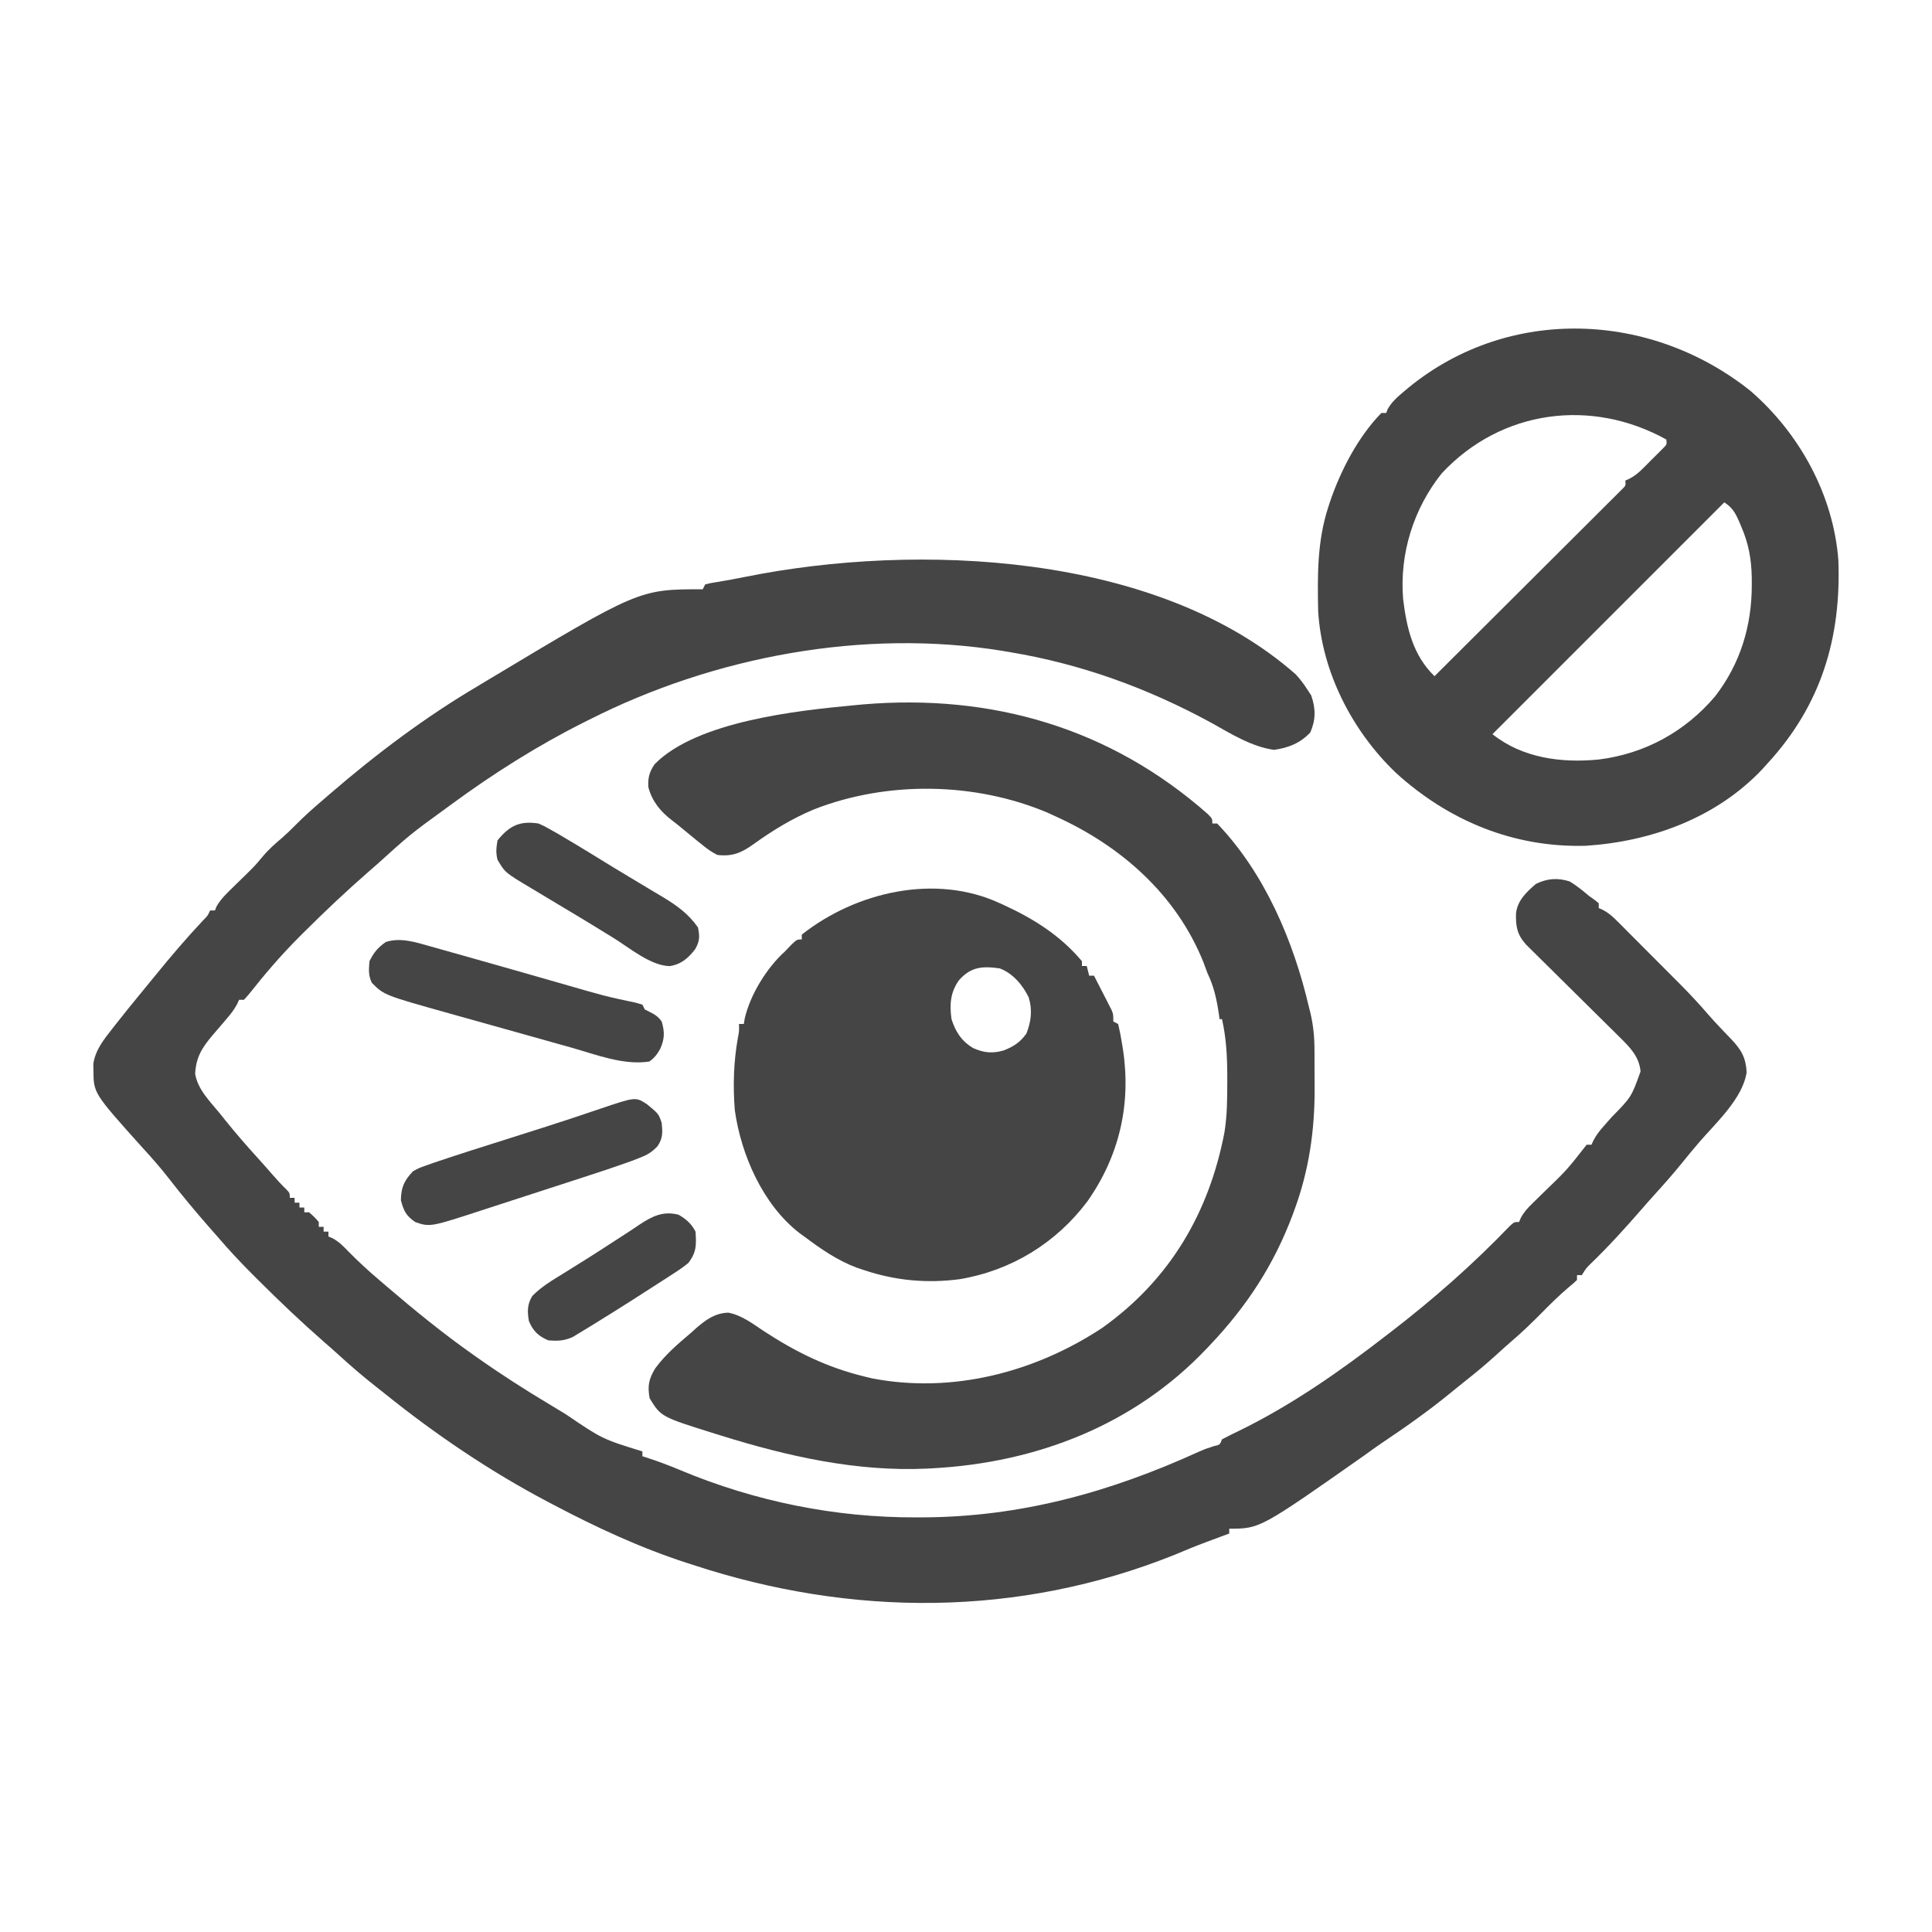
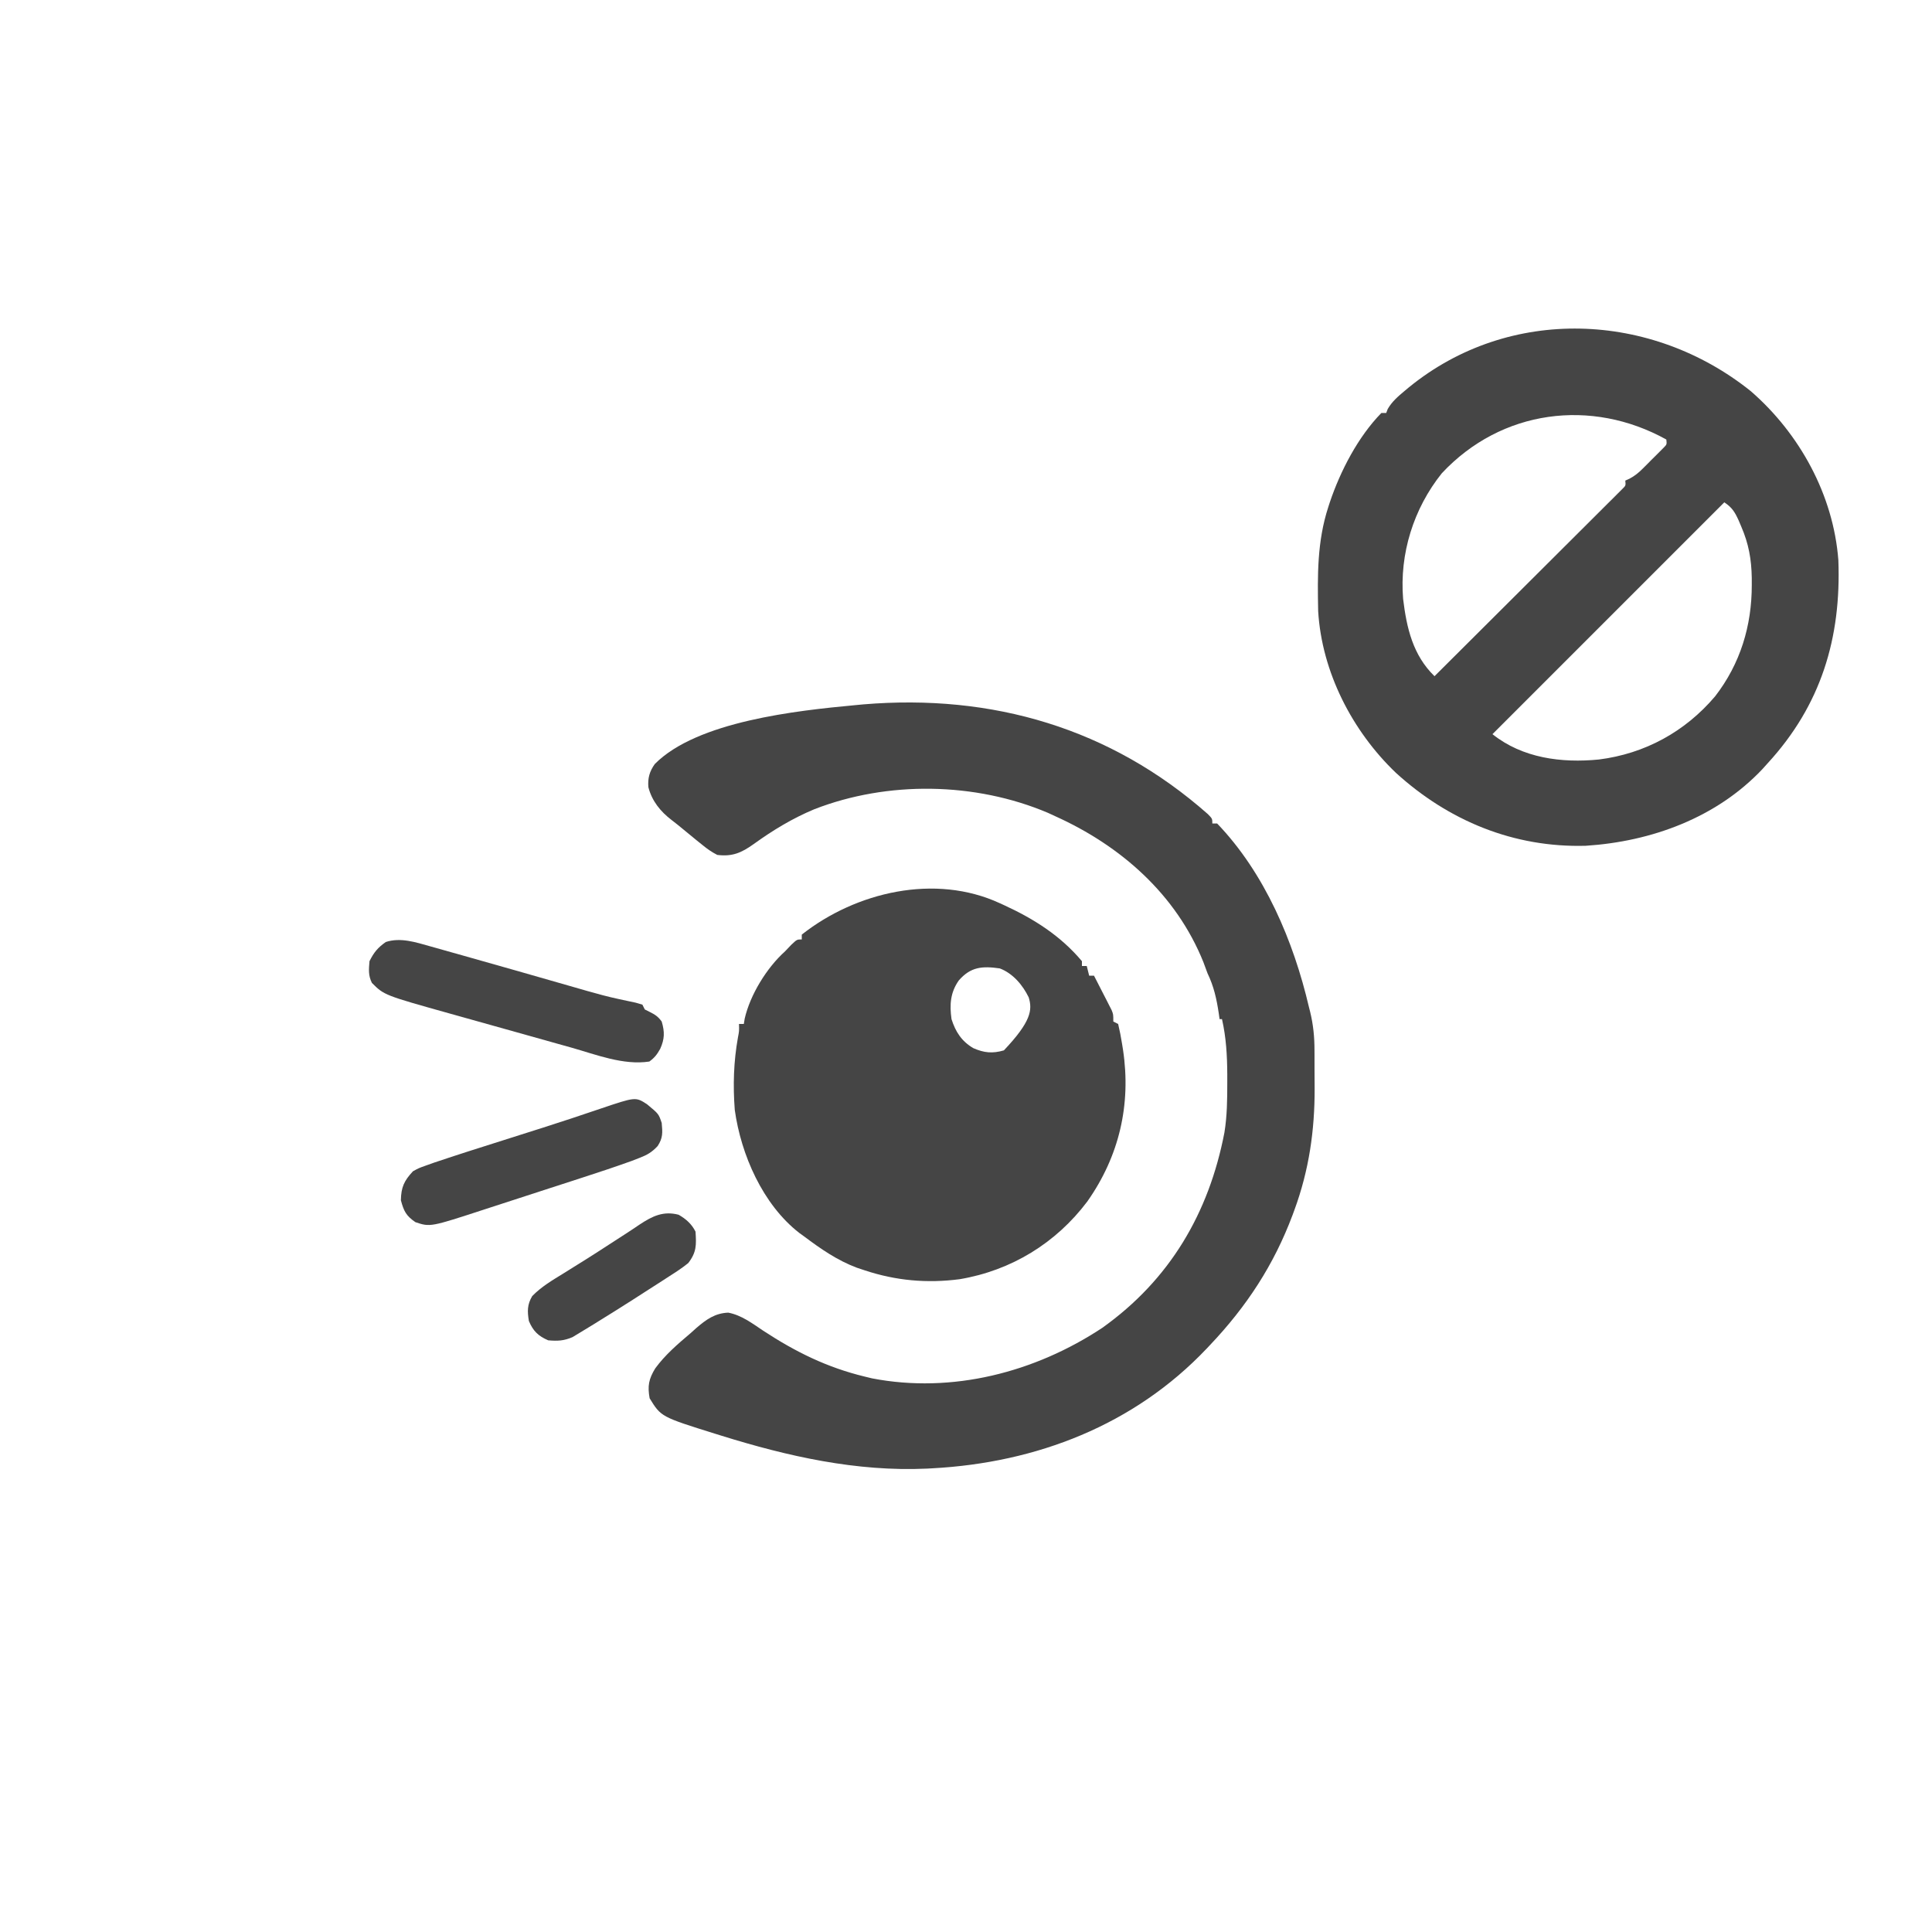
<svg xmlns="http://www.w3.org/2000/svg" version="1.1" width="800" height="800">
-   <path d="M0 0 C1.681 1.843 3.091 3.641 4.434 5.738 C5.073 6.708 5.712 7.677 6.371 8.676 C8.272 14.155 8.313 18.713 5.996 24.051 C1.752 28.502 -2.966 30.36 -9.004 31.238 C-18.454 29.912 -26.847 24.548 -35.066 19.988 C-61.462 5.633 -88.82 -4.317 -118.566 -9.262 C-119.525 -9.424 -120.483 -9.586 -121.47 -9.753 C-178.944 -19.076 -240.868 -7.438 -292.566 18.738 C-293.27 19.089 -293.973 19.44 -294.698 19.802 C-314.01 29.49 -332.155 40.968 -349.566 53.738 C-350.256 54.242 -350.946 54.747 -351.656 55.266 C-366.745 66.248 -366.745 66.248 -380.566 78.738 C-381.704 79.747 -382.851 80.746 -384.004 81.738 C-393.097 89.682 -401.828 97.902 -410.379 106.426 C-411.179 107.221 -411.979 108.017 -412.804 108.837 C-420.305 116.357 -427.073 124.284 -433.648 132.613 C-434.281 133.315 -434.914 134.016 -435.566 134.738 C-436.226 134.738 -436.886 134.738 -437.566 134.738 C-437.831 135.318 -438.095 135.897 -438.367 136.495 C-439.619 138.836 -441.022 140.629 -442.754 142.637 C-443.37 143.364 -443.986 144.091 -444.621 144.84 C-445.914 146.351 -447.211 147.859 -448.512 149.363 C-452.875 154.53 -455.395 158.434 -455.754 165.363 C-454.701 171.869 -449.613 176.812 -445.566 181.738 C-444.814 182.683 -444.061 183.628 -443.285 184.602 C-438.93 190.023 -434.386 195.243 -429.703 200.383 C-427.69 202.602 -425.716 204.849 -423.754 207.113 C-421.934 209.213 -420.123 211.17 -418.129 213.113 C-416.566 214.738 -416.566 214.738 -416.566 216.738 C-415.906 216.738 -415.246 216.738 -414.566 216.738 C-414.566 217.398 -414.566 218.058 -414.566 218.738 C-413.906 218.738 -413.246 218.738 -412.566 218.738 C-412.566 219.398 -412.566 220.058 -412.566 220.738 C-411.906 220.738 -411.246 220.738 -410.566 220.738 C-410.566 221.398 -410.566 222.058 -410.566 222.738 C-409.906 222.738 -409.246 222.738 -408.566 222.738 C-406.441 224.613 -406.441 224.613 -404.566 226.738 C-404.566 227.398 -404.566 228.058 -404.566 228.738 C-403.906 228.738 -403.246 228.738 -402.566 228.738 C-402.566 229.398 -402.566 230.058 -402.566 230.738 C-401.906 230.738 -401.246 230.738 -400.566 230.738 C-400.566 231.398 -400.566 232.058 -400.566 232.738 C-399.994 232.982 -399.422 233.226 -398.832 233.477 C-396.162 234.963 -394.428 236.719 -392.316 238.926 C-388.232 243.096 -384.015 246.963 -379.566 250.738 C-378.622 251.549 -377.677 252.36 -376.703 253.195 C-365.03 263.18 -353.141 272.906 -340.566 281.738 C-339.707 282.346 -339.707 282.346 -338.831 282.967 C-329.068 289.864 -319.068 296.27 -308.806 302.397 C-306.612 303.711 -304.429 305.04 -302.246 306.371 C-287.207 316.588 -287.207 316.588 -270.566 321.738 C-270.566 322.398 -270.566 323.058 -270.566 323.738 C-270.022 323.911 -269.477 324.084 -268.916 324.263 C-264.143 325.812 -259.51 327.544 -254.886 329.491 C-223.932 342.451 -190.589 349.2 -157.066 349.051 C-156.189 349.049 -155.312 349.046 -154.409 349.044 C-113.825 348.885 -76.789 338.58 -40.015 321.798 C-37.566 320.738 -37.566 320.738 -33.918 319.543 C-31.399 318.988 -31.399 318.988 -30.566 316.738 C-28.208 315.487 -25.851 314.318 -23.441 313.176 C-1.705 302.551 18.345 288.526 37.434 273.738 C38.032 273.279 38.631 272.819 39.248 272.345 C56.733 258.911 73.303 244.348 88.578 228.434 C90.434 226.738 90.434 226.738 92.434 226.738 C92.815 225.867 92.815 225.867 93.204 224.978 C94.566 222.496 96.077 220.883 98.102 218.91 C98.831 218.192 99.559 217.474 100.311 216.734 C101.454 215.623 101.454 215.623 102.621 214.488 C112.23 205.221 112.23 205.221 120.434 194.738 C121.094 194.738 121.754 194.738 122.434 194.738 C122.704 194.15 122.974 193.562 123.252 192.957 C124.426 190.752 125.682 189.109 127.332 187.242 C128.175 186.28 128.175 186.28 129.035 185.299 C129.913 184.31 129.913 184.31 130.809 183.301 C138.957 174.981 138.957 174.981 142.746 164.426 C142.216 158.171 138.212 154.264 133.88 149.99 C132.986 149.102 132.092 148.215 131.171 147.3 C130.698 146.836 130.225 146.371 129.738 145.892 C128.245 144.425 126.759 142.952 125.274 141.477 C122.125 138.35 118.967 135.231 115.809 132.113 C112.139 128.491 108.473 124.866 104.816 121.232 C103.354 119.784 101.886 118.341 100.419 116.899 C99.087 115.577 99.087 115.577 97.728 114.228 C96.945 113.456 96.162 112.683 95.356 111.887 C91.605 107.694 91.04 104.395 91.184 98.914 C91.795 93.592 95.527 90.1 99.434 86.738 C104.082 84.466 108.511 84.134 113.434 85.738 C116.325 87.494 118.854 89.56 121.434 91.738 C122.171 92.256 122.908 92.775 123.668 93.309 C124.251 93.78 124.833 94.252 125.434 94.738 C125.434 95.398 125.434 96.058 125.434 96.738 C126.018 96.998 126.603 97.258 127.206 97.525 C129.592 98.824 131.166 100.223 133.081 102.143 C133.779 102.838 134.477 103.533 135.196 104.248 C135.941 105 136.686 105.753 137.453 106.527 C138.23 107.305 139.007 108.082 139.807 108.883 C141.451 110.53 143.092 112.179 144.732 113.831 C147.221 116.338 149.718 118.838 152.217 121.336 C153.817 122.941 155.417 124.546 157.016 126.152 C157.754 126.892 158.493 127.632 159.254 128.394 C163.283 132.46 167.155 136.609 170.882 140.953 C172.437 142.742 174.04 144.47 175.672 146.188 C176.182 146.726 176.692 147.264 177.217 147.818 C178.251 148.906 179.291 149.989 180.334 151.068 C184.535 155.527 186.296 158.577 186.684 164.676 C185.141 175.495 174.021 185.636 167.094 193.645 C164.604 196.523 162.2 199.465 159.809 202.426 C156.182 206.882 152.407 211.171 148.539 215.418 C146.704 217.44 144.906 219.485 143.121 221.551 C136.278 229.399 129.251 237.157 121.738 244.371 C120.193 245.911 120.193 245.911 118.434 248.738 C117.774 248.738 117.114 248.738 116.434 248.738 C116.434 249.398 116.434 250.058 116.434 250.738 C115.141 252.008 115.141 252.008 113.246 253.551 C109.264 256.925 105.595 260.526 101.934 264.238 C97.872 268.342 93.787 272.331 89.383 276.07 C87.062 278.056 84.814 280.116 82.559 282.176 C78.559 285.781 74.463 289.201 70.23 292.527 C68.18 294.149 66.153 295.786 64.137 297.449 C54.936 304.997 45.322 311.751 35.442 318.377 C33.091 319.97 30.792 321.629 28.496 323.301 C-14.825 353.738 -14.825 353.738 -27.566 353.738 C-27.566 354.398 -27.566 355.058 -27.566 355.738 C-28.547 356.102 -29.528 356.465 -30.539 356.84 C-31.902 357.347 -33.266 357.855 -34.629 358.363 C-35.731 358.773 -35.731 358.773 -36.855 359.19 C-41.351 360.872 -45.773 362.671 -50.191 364.551 C-114.772 390.465 -183.933 390.317 -249.566 368.738 C-250.356 368.485 -251.145 368.231 -251.958 367.97 C-271.163 361.778 -289.744 353.162 -307.566 343.738 C-308.322 343.342 -309.077 342.946 -309.855 342.538 C-333.681 329.97 -356.049 314.833 -377.037 297.964 C-378.452 296.83 -379.878 295.709 -381.305 294.59 C-386.452 290.539 -391.366 286.295 -396.207 281.883 C-398.263 280.014 -400.341 278.181 -402.441 276.363 C-411.737 268.223 -420.629 259.775 -429.379 251.051 C-430.274 250.16 -431.17 249.269 -432.093 248.351 C-437.125 243.306 -441.94 238.156 -446.566 232.738 C-447.612 231.547 -448.658 230.357 -449.707 229.168 C-455.568 222.48 -461.238 215.703 -466.676 208.667 C-470.077 204.291 -473.703 200.18 -477.449 196.094 C-497.834 173.414 -497.834 173.414 -497.879 163.863 C-497.896 163.041 -497.912 162.218 -497.93 161.371 C-497.118 155.487 -493.514 151.116 -489.941 146.551 C-489.498 145.983 -489.055 145.416 -488.599 144.831 C-485.159 140.444 -481.656 136.11 -478.105 131.812 C-476.153 129.448 -474.212 127.075 -472.277 124.695 C-465.924 116.899 -459.476 109.282 -452.578 101.961 C-450.54 99.909 -450.54 99.909 -449.566 97.738 C-448.906 97.738 -448.246 97.738 -447.566 97.738 C-447.236 96.917 -447.236 96.917 -446.898 96.078 C-445.148 93.003 -442.777 90.737 -440.254 88.301 C-439.78 87.836 -439.306 87.371 -438.818 86.893 C-437.404 85.505 -435.985 84.122 -434.566 82.738 C-430.979 79.21 -430.979 79.21 -427.754 75.363 C-425.288 72.404 -422.564 70.055 -419.641 67.559 C-417.696 65.852 -415.876 64.085 -414.066 62.238 C-410.404 58.526 -406.531 55.124 -402.566 51.738 C-401.654 50.948 -400.741 50.158 -399.801 49.344 C-380.66 32.861 -360.34 17.577 -338.566 4.738 C-337.265 3.955 -335.964 3.171 -334.664 2.387 C-271.924 -35.262 -271.924 -35.262 -245.566 -35.262 C-245.236 -35.922 -244.906 -36.582 -244.566 -37.262 C-242.491 -37.809 -242.491 -37.809 -239.766 -38.234 C-235.728 -38.9 -231.719 -39.618 -227.711 -40.445 C-156.919 -54.642 -57.465 -50.643 0 0 Z " fill="#454545" transform="translate(536.566,279.262)" />
  <path d="M0 0 C20.225 17.573 34.155 42.981 36.223 69.905 C37.466 102.233 29.022 130.016 7 154 C6.27 154.812 5.541 155.624 4.789 156.461 C-14.255 176.638 -41.145 186.456 -68.379 188.219 C-98.204 189.048 -125.191 177.871 -147 158 C-165.094 140.692 -177.671 116.265 -179.177 91.034 C-179.468 76.247 -179.607 62.17 -175 48 C-174.687 47.03 -174.687 47.03 -174.367 46.04 C-169.997 33.046 -162.665 18.879 -153 9 C-152.34 9 -151.68 9 -151 9 C-150.787 8.447 -150.575 7.894 -150.355 7.324 C-148.534 4.201 -146.053 2.103 -143.312 -0.188 C-142.739 -0.667 -142.165 -1.147 -141.574 -1.641 C-99.956 -35.538 -41.179 -33.05 0 0 Z M-128 34 C-139.691 48.636 -145.532 67.277 -144 86 C-142.539 98.01 -139.982 109.271 -131 118 C-120.694 107.74 -110.393 97.475 -100.099 87.203 C-95.32 82.433 -90.538 77.666 -85.752 72.903 C-81.138 68.311 -76.529 63.713 -71.922 59.112 C-70.16 57.354 -68.396 55.597 -66.63 53.842 C-64.166 51.392 -61.708 48.936 -59.252 46.479 C-58.144 45.382 -58.144 45.382 -57.013 44.262 C-56.349 43.595 -55.684 42.927 -54.999 42.24 C-54.417 41.659 -53.834 41.078 -53.234 40.48 C-51.787 39.065 -51.787 39.065 -52 37 C-51.407 36.731 -50.813 36.462 -50.202 36.186 C-47.995 34.997 -46.535 33.793 -44.766 32.031 C-44.192 31.46 -43.618 30.889 -43.027 30.301 C-42.441 29.707 -41.854 29.112 -41.25 28.5 C-40.347 27.609 -40.347 27.609 -39.426 26.699 C-38.857 26.128 -38.289 25.557 -37.703 24.969 C-37.184 24.447 -36.665 23.926 -36.13 23.389 C-34.79 22.04 -34.79 22.04 -35 20 C-66.02 2.793 -103.353 7.573 -128 34 Z M-11 46 C-42.68 77.68 -74.36 109.36 -107 142 C-94.593 151.925 -78.425 154.017 -62.957 152.496 C-43.923 150.11 -27.244 140.998 -14.809 126.336 C-4.367 112.849 0.405 97.101 0.375 80.188 C0.373 79.227 0.372 78.266 0.37 77.277 C0.237 69.55 -0.908 63.143 -4 56 C-4.347 55.179 -4.694 54.358 -5.051 53.512 C-6.659 50.015 -7.75 48.167 -11 46 Z " fill="#454545" transform="translate(725,162)" />
  <path d="M0 0 C1.836 1.883 1.836 1.883 1.836 3.883 C2.496 3.883 3.156 3.883 3.836 3.883 C23.55 24.418 35.463 52.615 41.836 79.883 C42.084 80.858 42.084 80.858 42.338 81.853 C43.649 87.252 44.143 92.297 44.137 97.844 C44.141 98.674 44.145 99.504 44.15 100.359 C44.155 102.109 44.156 103.858 44.152 105.608 C44.148 108.217 44.172 110.825 44.197 113.434 C44.264 130.907 41.875 147.444 35.836 163.883 C35.583 164.571 35.331 165.259 35.07 165.968 C27.31 186.672 16.042 203.86 0.836 219.883 C0.39 220.356 -0.055 220.829 -0.515 221.316 C-30.573 253.015 -70.992 268.583 -114.164 270.883 C-114.893 270.923 -115.622 270.963 -116.373 271.004 C-145.5 272.346 -174.006 265.921 -201.602 257.32 C-202.366 257.083 -203.131 256.845 -203.919 256.601 C-226.436 249.565 -226.436 249.565 -231.164 241.883 C-232.086 236.769 -231.536 233.932 -228.852 229.508 C-224.712 223.846 -219.492 219.393 -214.164 214.883 C-213.374 214.173 -212.584 213.462 -211.77 212.73 C-207.702 209.247 -204.087 206.632 -198.605 206.422 C-193.159 207.45 -188.696 210.846 -184.164 213.883 C-170.734 222.682 -157.747 229.103 -142.164 232.883 C-141.144 233.13 -140.125 233.378 -139.074 233.633 C-105.861 240.052 -71.579 231.125 -43.746 212.723 C-15.801 192.81 0.403 165.246 6.836 131.883 C7.959 124.985 8.027 118.176 8.023 111.195 C8.024 109.468 8.024 109.468 8.025 107.706 C7.977 99.921 7.563 92.499 5.836 84.883 C5.506 84.883 5.176 84.883 4.836 84.883 C4.726 84.098 4.617 83.313 4.504 82.504 C3.597 76.498 2.489 71.393 -0.164 65.883 C-0.729 64.363 -1.292 62.842 -1.852 61.32 C-13.118 33.24 -36.101 13.092 -63.164 0.883 C-64.185 0.411 -65.206 -0.061 -66.258 -0.547 C-96.368 -13.304 -132.655 -13.847 -163.037 -2.006 C-172.026 1.75 -180.207 6.706 -188.094 12.406 C-193.136 16.002 -196.913 17.664 -203.164 16.883 C-205.508 15.657 -207.141 14.536 -209.164 12.883 C-210.025 12.192 -210.886 11.501 -211.773 10.789 C-213.708 9.221 -215.632 7.64 -217.547 6.047 C-219.021 4.828 -220.507 3.623 -222.031 2.469 C-226.662 -1.058 -230.236 -5.461 -231.684 -11.164 C-231.998 -14.932 -231.177 -17.73 -229.039 -20.742 C-211.53 -38.451 -170.093 -42.897 -146.164 -45.117 C-145 -45.228 -143.836 -45.339 -142.637 -45.453 C-89.188 -49.902 -40.286 -35.576 0 0 Z " fill="#454545" transform="translate(500.164,337.117)" />
-   <path d="M0 0 C0.608 0.278 1.217 0.555 1.843 0.841 C14.183 6.53 25.138 13.455 34 24 C34 24.66 34 25.32 34 26 C34.66 26 35.32 26 36 26 C36.33 27.32 36.66 28.64 37 30 C37.66 30 38.32 30 39 30 C40.341 32.601 41.673 35.205 43 37.812 C43.382 38.55 43.763 39.288 44.156 40.049 C44.698 41.117 44.698 41.117 45.25 42.207 C45.585 42.862 45.92 43.516 46.266 44.191 C47 46 47 46 47 49 C47.66 49.33 48.32 49.66 49 50 C49.658 52.765 50.184 55.449 50.625 58.25 C50.755 59.067 50.886 59.884 51.02 60.725 C54.43 83.406 49.43 104.77 36.242 123.496 C23.269 140.745 4.729 152.107 -16.617 155.687 C-30.15 157.467 -43.091 156.293 -56 152 C-57.054 151.649 -58.109 151.299 -59.195 150.938 C-67.322 147.882 -74.113 143.17 -81 138 C-81.668 137.519 -82.335 137.038 -83.023 136.543 C-98.152 124.788 -107.187 104.094 -109.75 85.562 C-110.519 75.452 -110.225 65.592 -108.438 55.609 C-107.917 52.948 -107.917 52.948 -108 50 C-107.34 50 -106.68 50 -106 50 C-105.88 49.272 -105.76 48.543 -105.637 47.793 C-103.388 37.928 -96.47 26.704 -89 20 C-88.113 19.072 -87.226 18.144 -86.312 17.188 C-84 15 -84 15 -82 15 C-82 14.34 -82 13.68 -82 13 C-59.582 -4.68 -26.761 -12.365 0 0 Z M-17 32 C-20.516 37.04 -20.827 42.049 -20 48 C-18.327 53.253 -15.818 57.153 -11 60 C-6.531 61.97 -3.022 62.317 1.688 60.938 C5.749 59.32 8.404 57.618 11 54 C12.993 48.989 13.556 44.176 11.965 38.988 C9.478 33.864 5.4 29.05 0 27 C-7.31 25.951 -12.078 26.34 -17 32 Z " fill="#454545" transform="translate(414,374)" />
+   <path d="M0 0 C0.608 0.278 1.217 0.555 1.843 0.841 C14.183 6.53 25.138 13.455 34 24 C34 24.66 34 25.32 34 26 C34.66 26 35.32 26 36 26 C36.33 27.32 36.66 28.64 37 30 C37.66 30 38.32 30 39 30 C40.341 32.601 41.673 35.205 43 37.812 C43.382 38.55 43.763 39.288 44.156 40.049 C44.698 41.117 44.698 41.117 45.25 42.207 C45.585 42.862 45.92 43.516 46.266 44.191 C47 46 47 46 47 49 C47.66 49.33 48.32 49.66 49 50 C49.658 52.765 50.184 55.449 50.625 58.25 C50.755 59.067 50.886 59.884 51.02 60.725 C54.43 83.406 49.43 104.77 36.242 123.496 C23.269 140.745 4.729 152.107 -16.617 155.687 C-30.15 157.467 -43.091 156.293 -56 152 C-57.054 151.649 -58.109 151.299 -59.195 150.938 C-67.322 147.882 -74.113 143.17 -81 138 C-81.668 137.519 -82.335 137.038 -83.023 136.543 C-98.152 124.788 -107.187 104.094 -109.75 85.562 C-110.519 75.452 -110.225 65.592 -108.438 55.609 C-107.917 52.948 -107.917 52.948 -108 50 C-107.34 50 -106.68 50 -106 50 C-105.88 49.272 -105.76 48.543 -105.637 47.793 C-103.388 37.928 -96.47 26.704 -89 20 C-88.113 19.072 -87.226 18.144 -86.312 17.188 C-84 15 -84 15 -82 15 C-82 14.34 -82 13.68 -82 13 C-59.582 -4.68 -26.761 -12.365 0 0 Z M-17 32 C-20.516 37.04 -20.827 42.049 -20 48 C-18.327 53.253 -15.818 57.153 -11 60 C-6.531 61.97 -3.022 62.317 1.688 60.938 C12.993 48.989 13.556 44.176 11.965 38.988 C9.478 33.864 5.4 29.05 0 27 C-7.31 25.951 -12.078 26.34 -17 32 Z " fill="#454545" transform="translate(414,374)" />
  <path d="M0 0 C1.012 0.282 1.012 0.282 2.043 0.57 C4.262 1.191 6.479 1.82 8.695 2.449 C10.26 2.889 11.825 3.328 13.391 3.767 C28.061 7.89 42.712 12.084 57.359 16.288 C58.228 16.538 59.098 16.787 59.994 17.044 C61.624 17.512 63.253 17.98 64.883 18.449 C69.245 19.701 73.582 20.872 78.02 21.82 C79.171 22.069 80.322 22.318 81.508 22.574 C83.246 22.944 83.246 22.944 85.02 23.32 C85.944 23.59 86.868 23.859 87.82 24.137 C88.315 25.127 88.315 25.127 88.82 26.137 C89.439 26.446 90.058 26.755 90.695 27.074 C93.043 28.248 94.277 29.006 95.82 31.137 C97.101 35.492 97.027 38.371 95.195 42.449 C93.827 44.834 92.933 46.054 90.695 47.699 C79.939 49.336 68.649 44.823 58.418 41.93 C56.531 41.402 54.643 40.875 52.755 40.348 C48.811 39.246 44.869 38.139 40.927 37.027 C35.902 35.61 30.874 34.204 25.845 32.801 C21.95 31.714 18.056 30.623 14.162 29.53 C12.31 29.01 10.457 28.491 8.605 27.974 C-19.089 20.227 -19.089 20.227 -24.18 15.137 C-25.734 12.027 -25.466 9.574 -25.18 6.137 C-23.357 2.492 -21.758 0.544 -18.43 -1.801 C-12.334 -3.794 -6.016 -1.693 0 0 Z " fill="#454545" transform="translate(178.18,391.863)" />
  <path d="M0 0 C4.843 4.001 4.843 4.001 6.098 7.766 C6.465 11.736 6.628 13.96 4.405 17.338 C1.934 19.938 0.187 20.95 -3.133 22.238 C-4.199 22.651 -5.264 23.065 -6.363 23.491 C-12.942 25.86 -19.565 28.065 -26.219 30.215 C-27.767 30.718 -29.315 31.222 -30.864 31.726 C-34.087 32.774 -37.312 33.818 -40.538 34.86 C-44.644 36.186 -48.747 37.523 -52.849 38.864 C-56.038 39.904 -59.229 40.938 -62.421 41.97 C-63.934 42.461 -65.446 42.953 -66.957 43.447 C-89.753 50.898 -89.753 50.898 -95.902 48.828 C-99.756 46.179 -100.703 44.263 -101.902 39.766 C-101.809 34.352 -100.551 31.682 -96.902 27.766 C-94.529 26.46 -94.529 26.46 -91.684 25.445 C-89.951 24.826 -89.951 24.826 -88.184 24.194 C-78.628 20.974 -69.016 17.929 -59.402 14.891 C-55.079 13.52 -50.756 12.147 -46.434 10.773 C-45.382 10.44 -44.331 10.106 -43.247 9.763 C-35.307 7.235 -27.397 4.622 -19.511 1.929 C-4.735 -3.072 -4.735 -3.072 0 0 Z " fill="#454545" transform="translate(267.902,457.234)" />
-   <path d="M0 0 C2.523 1.137 2.523 1.137 5.152 2.633 C6.116 3.179 7.08 3.725 8.074 4.288 C12.6 6.936 17.095 9.629 21.562 12.375 C23.562 13.603 25.562 14.831 27.562 16.059 C28.603 16.698 29.643 17.337 30.715 17.996 C33.56 19.731 36.414 21.449 39.277 23.156 C41.637 24.565 43.99 25.985 46.344 27.405 C48.022 28.413 49.709 29.41 51.395 30.406 C57.355 34.017 61.949 37.285 66 43 C66.782 46.648 66.757 48.649 64.922 51.926 C62.076 55.702 59.059 58.323 54.292 59.048 C46.407 58.883 37.637 51.47 31.125 47.438 C29.102 46.195 27.078 44.953 25.055 43.711 C24.045 43.091 23.035 42.47 21.995 41.831 C17.433 39.042 12.841 36.303 8.25 33.562 C5.863 32.129 3.477 30.694 1.091 29.257 C-0.219 28.47 -1.531 27.684 -2.845 26.903 C-13.827 20.361 -13.827 20.361 -17 15 C-17.725 11.915 -17.52 10.276 -17 7 C-12.043 0.837 -7.671 -1.199 0 0 Z " fill="#454545" transform="translate(223,341)" />
  <path d="M0 0 C3.056 1.753 5.398 3.797 7 7 C7.36 12.497 7.461 15.49 4 20 C1.467 22.066 -1.245 23.808 -4 25.562 C-4.793 26.078 -5.586 26.594 -6.403 27.126 C-8.928 28.763 -11.463 30.382 -14 32 C-15.641 33.056 -17.281 34.112 -18.922 35.168 C-23.587 38.157 -28.286 41.088 -33 44 C-33.687 44.429 -34.374 44.859 -35.082 45.301 C-36.961 46.468 -38.852 47.613 -40.75 48.75 C-41.797 49.384 -42.843 50.018 -43.922 50.672 C-47.536 52.231 -50.1 52.33 -54 52 C-58.148 50.209 -60.241 48.165 -62 44 C-62.666 39.994 -62.724 37.217 -60.609 33.664 C-56.817 29.793 -52.414 27.2 -47.812 24.375 C-45.824 23.133 -43.836 21.891 -41.848 20.648 C-40.86 20.035 -39.873 19.421 -38.856 18.788 C-35.509 16.693 -32.194 14.552 -28.887 12.394 C-26.811 11.039 -24.727 9.696 -22.641 8.355 C-20.42 6.927 -18.23 5.475 -16.047 3.988 C-10.827 0.554 -6.31 -1.65 0 0 Z " fill="#454545" transform="translate(281,503)" />
</svg>